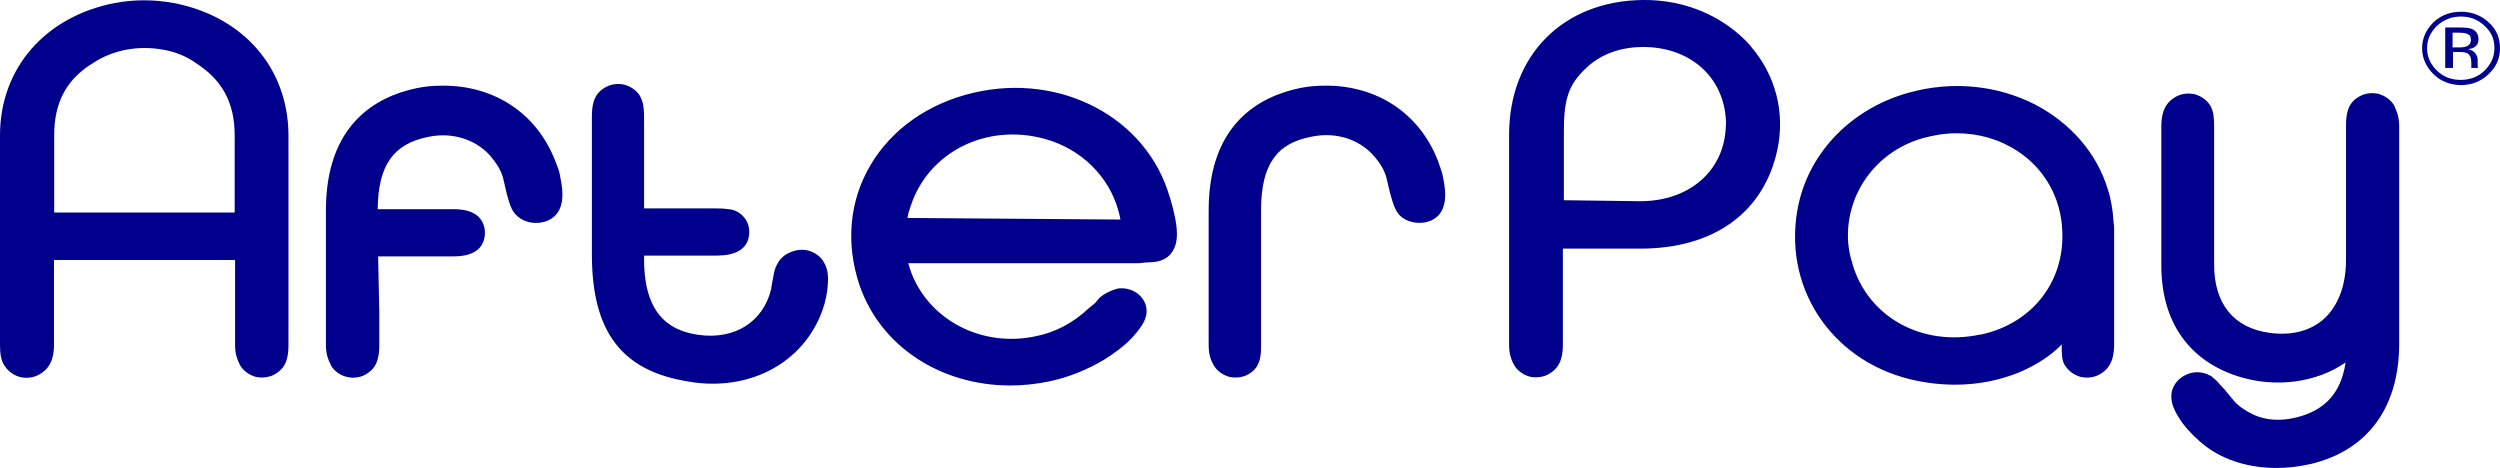
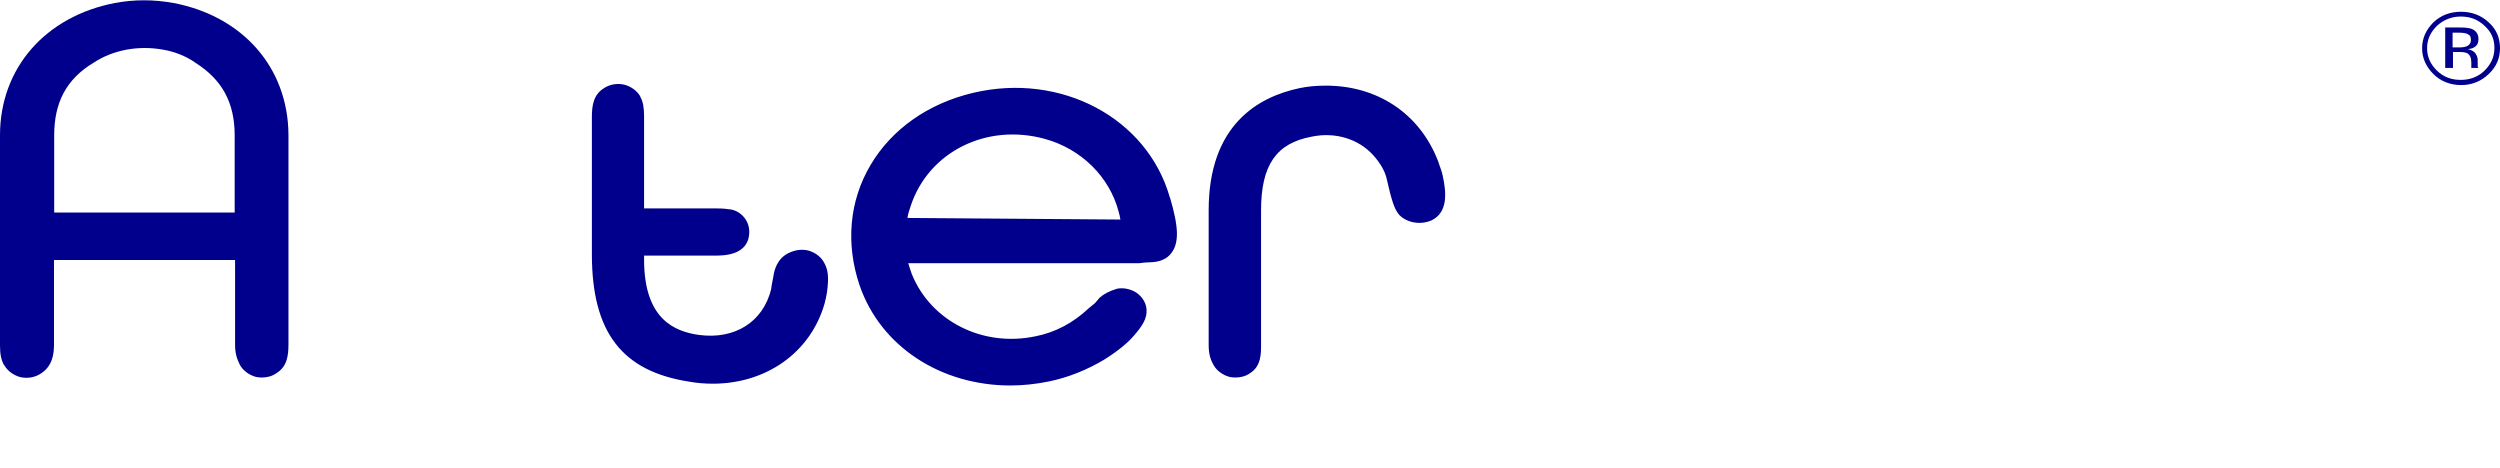
<svg xmlns="http://www.w3.org/2000/svg" id="Laag_1" version="1.1" viewBox="0 0 125.49 23.5">
  <defs>
    <style>
      .st0 {
        fill: #00008d;
      }
    </style>
  </defs>
  <path class="st0" d="M72.42,8.82c-.05-.22-.12-.4-.18-.57l-.05-.15c-.92-2.4-3.06-3.82-5.68-3.8-.46,0-.86.04-1.26.12-2.1.44-4.58,1.85-4.58,6.14v6.77c0,.49.12.77.25,1,.16.28.46.5.8.59.09.02.2.03.3.03.27,0,.52-.07.73-.22.55-.35.55-.95.55-1.45v-6.72c0-2.27.76-3.37,2.54-3.7,1.19-.25,2.36.12,3.09.93.36.4.57.78.66,1.12.27,1.2.41,1.57.59,1.8l.05.07c.39.41,1.09.53,1.65.27.81-.41.72-1.4.54-2.22M45.72,10.32c.9-2.7,3.8-4.15,6.72-3.35,1.83.5,3.25,1.9,3.71,3.65.04.13.07.27.09.4l-10.69-.08c.03-.22.1-.4.17-.62M58.72,9.91c-1.13-3.99-5.47-6.29-9.87-5.25-2.25.53-4.09,1.82-5.15,3.62-1.07,1.8-1.26,3.95-.55,6.05,1.07,3.09,4.1,5.02,7.57,5.02.62,0,1.28-.07,1.92-.2.98-.2,1.94-.59,2.79-1.1.64-.4,1.17-.83,1.46-1.17.44-.5.71-.9.66-1.37-.03-.32-.21-.6-.48-.8-.29-.2-.66-.28-.99-.22l-.06.02c-.33.1-.6.24-.82.43l-.23.27-.34.28-.02.02c-.75.7-1.65,1.18-2.63,1.37-2.64.56-5.25-.75-6.21-3.12-.07-.2-.13-.38-.18-.55h11.61l.25-.03.39-.02c.43-.03.75-.18.96-.46.39-.52.37-1.29-.07-2.78M41.37,13.19c-.14-.28-.43-.5-.75-.6-.33-.1-.69-.05-1.01.1-.62.28-.75.92-.78,1.13l-.1.53-.02.16c-.4,1.65-1.83,2.55-3.64,2.3-1.17-.17-2.74-.75-2.74-3.78v-.2h3.56c.43,0,1.72,0,1.72-1.2,0-.6-.48-1.1-1.05-1.13-.26-.04-.5-.04-.76-.04h-3.47v-4.62c0-.43-.05-.74-.19-.98v-.02c-.16-.28-.46-.5-.8-.59-.36-.08-.73-.02-1.03.18-.53.33-.6.89-.6,1.45v6.88c0,3.92,1.51,5.88,4.9,6.4.39.07.78.1,1.17.1,2.67,0,4.9-1.55,5.61-4.02.05-.2.09-.38.12-.56h0c.1-.73.07-1.13-.15-1.51M11.78,6.8v3.87H2.72v-3.87c0-1.67.62-2.84,1.99-3.66.96-.63,2.22-.87,3.46-.65.6.1,1.14.32,1.6.63l.02.02c1.36.85,1.99,2.01,1.99,3.66M8.7.15c-.98-.18-1.97-.18-2.93,0C2.28.82,0,3.42,0,6.79v10.55c0,.43.06.74.2.98l.02.02c.16.28.46.5.8.59.36.08.73.02,1.03-.18.59-.37.66-1,.66-1.45v-4.25h9.09v4.28c0,.52.16.81.25,1,.16.28.46.5.8.59.09.02.2.03.3.03.26,0,.52-.07.73-.22.53-.33.6-.88.6-1.45V6.77c-.02-3.37-2.28-5.95-5.77-6.62" />
-   <path class="st0" d="M120.2,5.33l-.55.25.55-.25-.02-.03c-.16-.28-.46-.5-.8-.59-.36-.08-.73-.02-1.03.18-.53.33-.59.9-.59,1.45v6.72c0,1.32-.43,2.38-1.19,3.02-.67.55-1.58.77-2.63.63-1.81-.24-2.8-1.45-2.8-3.43v-6.96c0-.41-.03-.72-.18-1-.16-.28-.46-.5-.8-.59-.36-.08-.73-.02-1.03.18-.55.35-.64.93-.64,1.45v6.97c0,2.78,1.35,4.75,3.82,5.55,1.9.62,3.98.32,5.42-.68v.05c-.23,1.47-1.03,2.35-2.45,2.7-.76.2-1.55.15-2.15-.13-.5-.24-.85-.5-1.06-.78l-.39-.47-.25-.27c-.16-.2-.29-.3-.36-.35l-.07-.07-.07-.03c-.36-.2-.8-.22-1.17-.05-.39.16-.67.5-.75.88-.09.53.14.98.55,1.57l.02.02c.3.4.71.8,1.15,1.14.96.72,2.22,1.08,3.55,1.08.57,0,1.13-.07,1.71-.2,2.86-.68,4.44-2.84,4.44-6.05V6.32c0-.52-.16-.8-.24-.99M99.41,16.79c-2.93.63-5.65-.87-6.43-3.56v-.02c-.12-.35-.18-.7-.21-1.05-.16-2.38,1.37-4.54,3.73-5.22.57-.16,1.15-.25,1.72-.25,1.1,0,2.15.3,3.06.9,1.37.9,2.18,2.36,2.24,4.02.11,2.56-1.53,4.64-4.11,5.19M106.09,11.11c-.04-.6-.13-1.14-.29-1.62-.55-1.8-1.85-3.3-3.64-4.24-1.92-.98-4.18-1.2-6.34-.6-2.83.78-4.95,2.92-5.54,5.6-.87,4.03,1.55,7.8,5.61,8.79.75.18,1.51.27,2.26.27,1.13,0,2.24-.22,3.23-.63.82-.35,1.55-.81,2.11-1.39v.04c0,.45,0,.72.14.98l.02.02c.16.28.46.5.8.59.36.08.73.02,1.03-.18.55-.35.64-.93.64-1.45v-5.89l-.03-.28ZM86.63,6.3c-.05,2.25-1.81,3.8-4.3,3.8h-.05l-3.78-.05v-3.5c0-1.57.25-2.3,1.05-3.07.78-.77,1.81-1.14,3.04-1.12,2.4.05,4.06,1.66,4.05,3.93M87.87,2.3C86.55.82,84.58-.03,82.45,0c-3.99.05-6.7,2.77-6.7,6.77v10.55c0,.49.13.77.25,1,.16.28.46.5.8.59.09.02.2.03.3.03.26,0,.52-.07.73-.22.55-.35.62-.93.62-1.45v-4.79h3.89c3.68,0,6.18-1.8,6.87-4.93.41-1.88-.07-3.78-1.35-5.25" />
-   <path class="st0" d="M28.12,8.82c-.05-.22-.11-.4-.18-.57l-.06-.15c-.92-2.4-3.06-3.82-5.68-3.8-.48,0-.85.04-1.26.12-2.1.43-4.58,1.85-4.58,6.14v6.77c0,.52.16.81.25.99v.02c.16.28.46.5.8.58.09.02.2.04.3.04.26,0,.52-.07.73-.22.53-.33.6-.9.6-1.45v-1.6l-.06-2.82h3.78c1.25,0,1.55-.6,1.58-1.12.02-.43-.16-.7-.3-.85-.27-.27-.69-.4-1.28-.4h-3.8c.02-2.2.78-3.28,2.54-3.63,1.19-.25,2.36.12,3.09.93.36.42.57.78.66,1.12.26,1.2.4,1.57.59,1.8l.06.06c.39.42,1.08.53,1.65.27.83-.42.74-1.41.56-2.22" />
  <path class="st0" d="M123.89,1.72c-.09-.05-.25-.08-.46-.08h-.32v.74h.33c.16,0,.29-.02.36-.05.14-.05.23-.17.23-.32,0-.14-.03-.24-.14-.28M123.48,1.38c.27,0,.46.02.59.07.21.09.34.25.34.52,0,.18-.07.32-.21.4-.07.05-.18.08-.32.1.16.03.29.1.37.2.07.1.12.22.12.32v.3c0,.05,0,.08.02.1l.02.02h-.36v-.27c0-.24-.07-.38-.19-.46-.09-.05-.21-.07-.43-.07h-.3v.8h-.39V1.38h.74ZM122.33,1.29c-.32.32-.5.68-.5,1.12s.16.81.5,1.14c.33.32.73.46,1.19.46s.87-.15,1.19-.46c.32-.32.5-.68.5-1.14s-.16-.81-.5-1.12c-.34-.32-.73-.46-1.19-.46-.46,0-.85.16-1.19.46M124.92,3.72c-.39.37-.85.55-1.38.55s-1.02-.18-1.39-.55c-.37-.37-.57-.8-.57-1.3s.2-.93.57-1.3c.39-.37.86-.53,1.39-.53s1.01.18,1.38.53c.39.35.57.78.57,1.3s-.19.94-.57,1.3" />
</svg>